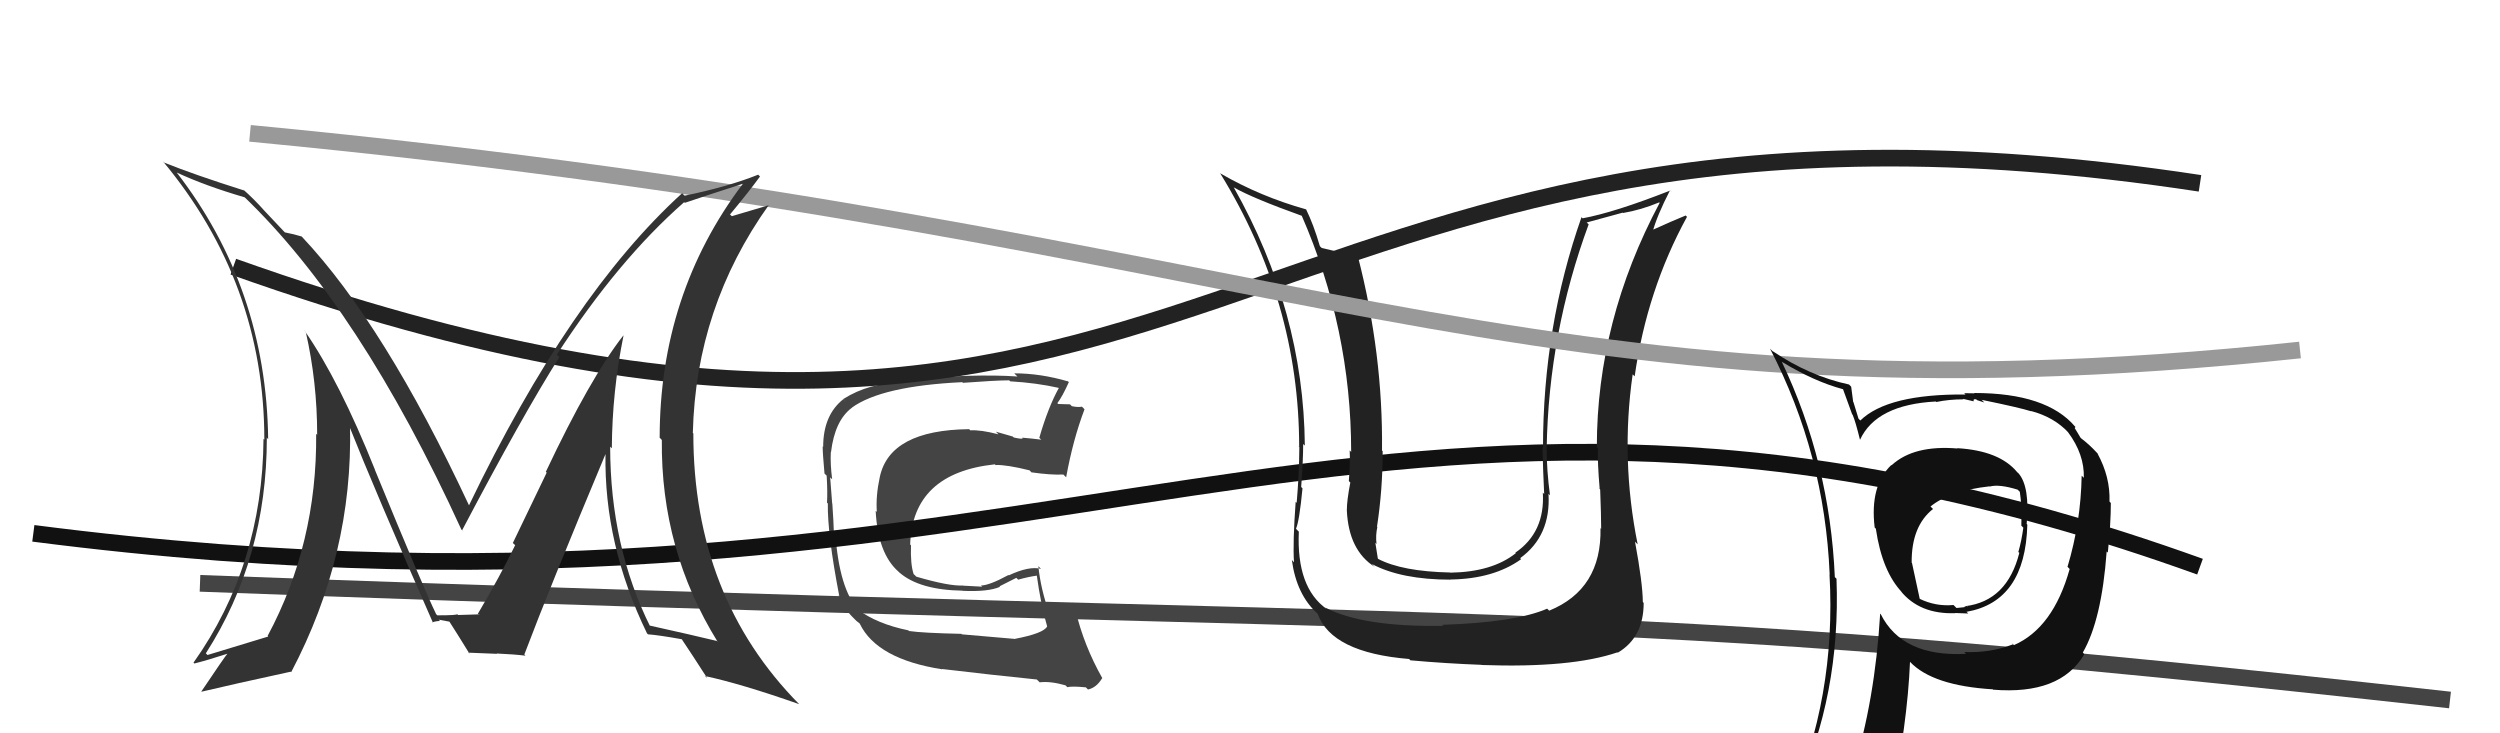
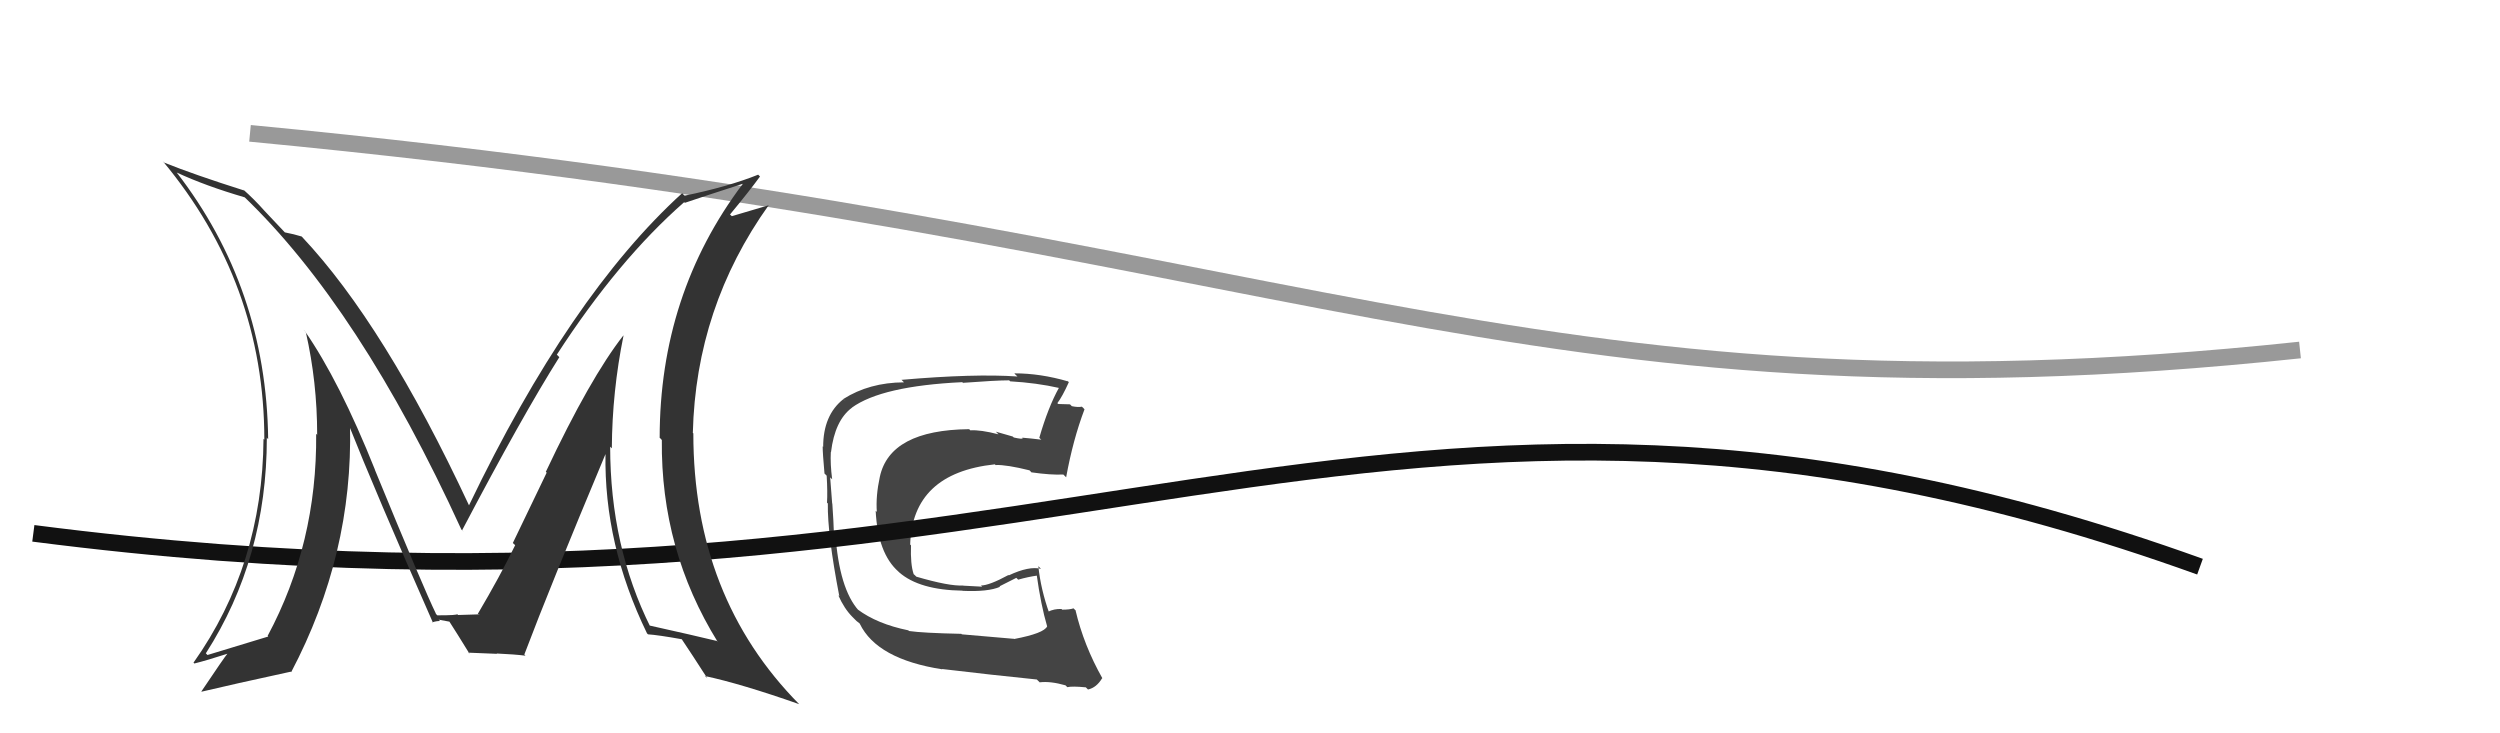
<svg xmlns="http://www.w3.org/2000/svg" width="150" height="44" viewBox="0,0,150,44">
  <path fill="#444" d="M60.76 38.26L60.84 38.33L57.71 38.06L57.68 38.03Q55.34 37.98 54.54 37.86L54.63 37.95L54.50 37.82Q52.63 37.44 51.45 36.56L51.63 36.74L51.53 36.64Q50.35 35.34 50.12 31.99L50.10 31.98L50.03 31.90Q50.02 31.43 49.94 30.22L49.99 30.26L49.93 30.21Q49.89 29.74 49.81 28.64L49.91 28.74L49.93 28.76Q49.81 27.84 49.85 27.11L49.80 27.06L49.86 27.13Q50.09 25.22 51.12 24.46L51.06 24.41L51.11 24.46Q52.90 23.16 57.74 22.93L57.83 23.03L57.77 22.97Q59.76 22.82 60.56 22.82L60.55 22.82L60.61 22.88Q62.19 22.97 63.56 23.28L63.46 23.17L63.54 23.26Q62.89 24.43 62.36 26.26L62.40 26.31L62.48 26.38Q61.82 26.30 61.33 26.26L61.41 26.34L61.35 26.29Q61.36 26.37 60.83 26.25L60.76 26.19L59.75 25.90L59.91 26.06Q58.83 25.78 58.22 25.82L58.16 25.76L58.15 25.75Q53.40 25.80 52.79 28.61L52.78 28.60L52.79 28.61Q52.54 29.76 52.61 30.72L52.65 30.75L52.54 30.65Q52.67 33.21 53.91 34.30L54.01 34.40L53.95 34.34Q55.16 35.40 57.75 35.44L57.83 35.52L57.76 35.45Q59.28 35.52 60.00 35.21L59.97 35.18L60.98 34.67L61.09 34.78Q61.68 34.61 62.26 34.53L62.22 34.50L62.20 34.48Q62.45 36.29 62.83 37.59L62.82 37.57L62.83 37.58Q62.64 38.00 60.85 38.34ZM64.00 41.19L64.09 41.28L64.04 41.23Q64.32 41.16 65.15 41.24L65.16 41.25L65.28 41.37Q65.79 41.26 66.13 40.69L66.23 40.79L66.15 40.71Q65.02 38.71 64.53 36.61L64.58 36.67L64.41 36.50Q64.19 36.58 63.73 36.58L63.74 36.59L63.69 36.54Q63.25 36.52 62.87 36.71L62.85 36.69L62.96 36.80Q62.45 35.38 62.30 33.97L62.34 34.01L62.46 34.13Q61.74 33.95 60.53 34.52L60.65 34.64L60.51 34.50Q59.35 35.13 58.85 35.13L58.86 35.13L58.93 35.20Q58.41 35.18 57.80 35.14L57.78 35.13L57.79 35.13Q56.96 35.18 54.98 34.60L54.88 34.50L54.82 34.45Q54.62 33.86 54.66 32.72L54.50 32.56L54.61 32.68Q54.74 28.39 59.69 27.86L59.83 27.99L59.74 27.90Q60.40 27.88 61.77 28.22L61.86 28.31L61.88 28.34Q63.08 28.51 63.80 28.47L63.96 28.63L63.97 28.63Q64.38 26.38 65.07 24.56L64.99 24.47L64.91 24.40Q64.69 24.45 64.31 24.37L64.20 24.26L63.50 24.24L63.44 24.19Q63.74 23.80 64.13 22.93L64.02 22.82L64.07 22.88Q62.42 22.40 60.86 22.40L60.93 22.48L61.05 22.59Q58.47 22.41 54.09 22.79L54.12 22.82L54.24 22.94Q52.16 22.95 50.60 23.94L50.75 24.09L50.60 23.95Q49.39 24.91 49.39 26.81L49.39 26.81L49.36 26.78Q49.36 27.20 49.47 28.42L49.48 28.42L49.60 28.54Q49.66 29.55 49.62 30.16L49.68 30.22L49.67 30.21Q49.64 32.05 50.36 35.78L50.27 35.68L50.29 35.70Q50.65 36.52 51.15 37.02L51.20 37.07L51.39 37.26L51.57 37.40L51.59 37.43Q52.62 39.55 56.54 40.16L56.46 40.08L56.52 40.14Q59.54 40.50 62.21 40.77L62.22 40.78L62.38 40.94Q63.02 40.86 63.93 41.12Z" />
  <path d="M2 32 C64 40,82 16,132 34" stroke="#111" fill="none" />
-   <path d="M12 35 C92 38,93 36,147 42" stroke="#444" fill="none" />
-   <path d="M14 16 C73 37,73 2,132 11" stroke="#222" fill="none" />
-   <path fill="#222" d="M95.97 31.62L96.10 31.75L96.03 31.68Q96.11 35.35 92.95 36.64L92.86 36.55L92.83 36.52Q90.95 37.34 86.53 37.49L86.57 37.53L86.59 37.55Q81.76 37.63 79.51 36.45L79.46 36.40L79.60 36.54Q77.78 35.25 77.93 31.90L77.82 31.79L77.76 31.72Q77.96 31.28 78.15 29.30L78.17 29.32L78.07 29.22Q78.19 27.63 78.19 26.64L78.25 26.70L78.29 26.73Q78.22 18.67 74.03 11.25L73.95 11.17L74.02 11.24Q75.18 11.90 78.14 12.96L78.07 12.89L78.09 12.91Q81.07 19.73 81.07 27.12L81.01 27.05L80.98 27.03Q81.02 27.68 80.93 28.86L80.99 28.93L81.02 28.95Q80.81 30.02 80.81 30.63L80.83 30.65L80.81 30.62Q80.92 33.02 82.48 34.01L82.29 33.82L82.31 33.84Q84.08 34.78 87.05 34.78L86.99 34.72L87.05 34.77Q89.63 34.73 91.27 33.55L91.27 33.55L91.21 33.49Q93.06 32.15 92.91 29.63L92.94 29.66L93.00 29.72Q92.80 28.23 92.80 26.90L92.78 26.87L92.80 26.90Q92.92 19.97 95.32 13.46L95.20 13.35L97.36 12.76L97.38 12.78Q98.45 12.60 99.56 12.14L99.46 12.04L99.58 12.17Q95.81 19.24 95.81 26.82L95.71 26.73L95.88 26.89Q95.84 27.69 95.98 29.33L95.87 29.22L96.01 29.37Q96.07 30.93 96.07 31.73ZM98.13 32.53L98.23 32.63L98.26 32.66Q97.23 27.56 97.96 22.46L98.05 22.55L98.08 22.58Q98.82 17.39 101.22 13.01L101.22 13.01L101.14 12.93Q100.49 13.19 99.05 13.84L99.11 13.90L99.15 13.94Q99.40 12.98 100.20 11.42L100.34 11.56L100.22 11.43Q96.86 12.75 94.95 13.10L94.96 13.10L94.89 13.03Q92.58 19.60 92.58 26.87L92.48 26.76L92.55 26.84Q92.58 28.23 92.65 29.64L92.56 29.55L92.57 29.56Q92.71 31.94 90.92 33.16L90.96 33.20L90.95 33.19Q89.53 34.32 87.02 34.36L86.90 34.25L87.01 34.35Q84.13 34.29 82.68 33.53L82.83 33.68L82.67 33.51Q82.59 33.02 82.52 32.56L82.57 32.62L82.59 32.64Q82.53 32.12 82.64 31.62L82.69 31.67L82.62 31.60Q82.96 29.39 82.96 27.07L83.00 27.11L82.92 27.03Q82.99 21.27 81.47 15.37L81.38 15.28L81.33 15.23Q80.71 15.23 79.31 14.88L79.23 14.81L79.19 14.76Q78.82 13.49 78.37 12.57L78.44 12.65L78.36 12.56Q75.64 11.80 73.25 10.42L73.26 10.43L73.20 10.38Q77.95 18.09 77.95 26.81L77.86 26.72L77.96 26.83Q77.95 28.45 77.80 30.17L77.70 30.07L77.74 30.11Q77.56 32.55 77.64 33.74L77.65 33.75L77.51 33.60Q77.79 35.68 79.05 36.82L79.05 36.83L79.06 36.83Q79.90 39.16 84.55 39.54L84.62 39.62L84.63 39.62Q86.76 39.81 88.89 39.89L88.87 39.87L88.90 39.90Q94.27 40.09 97.05 39.14L97.02 39.11L97.07 39.16Q98.62 38.24 98.62 36.18L98.63 36.19L98.57 36.12Q98.56 34.98 98.10 32.50Z" />
  <path d="M15 8 C78 14,91 26,138 21" stroke="#999" fill="none" />
  <path fill="#333" d="M37.36 20.09L37.32 20.05L37.40 20.13Q35.41 22.67 32.75 28.31L32.80 28.36L30.77 32.58L30.91 32.71Q30.00 34.58 28.67 36.83L28.69 36.86L28.68 36.84Q29.16 36.86 27.49 36.90L27.47 36.89L27.42 36.84Q27.50 36.92 26.24 36.92L26.13 36.81L26.16 36.83Q25.43 35.34 22.49 28.18L22.50 28.19L22.50 28.19Q20.37 22.86 18.28 19.85L18.21 19.79L18.35 19.93Q19.03 22.92 19.03 26.08L19.10 26.15L18.97 26.03Q19.03 32.60 16.06 38.15L16.12 38.22L16.10 38.19Q14.81 38.58 12.45 39.30L12.44 39.29L12.35 39.20Q16.01 33.50 16.01 26.27L15.96 26.21L16.09 26.35Q15.98 17.29 10.58 10.32L10.58 10.33L10.60 10.35Q12.32 11.15 14.68 11.84L14.72 11.88L14.60 11.76Q21.59 18.45 27.68 31.77L27.83 31.92L27.73 31.81Q31.35 24.93 33.56 21.43L33.47 21.34L33.41 21.28Q37.09 15.60 41.05 12.13L41.10 12.18L41.09 12.17Q42.20 11.79 44.56 11.03L44.59 11.06L44.56 11.04Q39.58 17.66 39.58 26.27L39.61 26.29L39.71 26.40Q39.64 32.99 43.06 38.51L42.98 38.43L43.02 38.46Q41.66 38.13 38.92 37.52L39.09 37.69L39.04 37.65Q36.61 32.78 36.61 26.80L36.55 26.74L36.71 26.90Q36.73 23.49 37.41 20.14ZM38.73 37.91L38.87 38.05L38.88 38.06Q39.49 38.10 40.94 38.36L40.94 38.37L40.87 38.30Q41.49 39.22 42.44 40.70L42.29 40.55L42.29 40.56Q44.48 41.03 47.95 42.25L47.87 42.18L47.96 42.26Q41.60 35.83 41.60 26.00L41.63 26.03L41.57 25.98Q41.75 18.43 46.13 12.30L46.14 12.31L43.91 12.97L43.80 12.87Q44.96 11.47 45.60 10.59L45.47 10.46L45.49 10.48Q43.70 11.20 41.08 11.74L40.99 11.66L40.93 11.59Q34.19 17.72 28.14 30.32L28.12 30.30L28.14 30.32Q23.07 19.47 18.12 14.21L18.05 14.14L18.10 14.19Q17.65 14.05 17.08 13.94L17.21 14.07L15.87 12.65L15.87 12.65Q15.26 11.96 14.57 11.35L14.72 11.50L14.65 11.43Q11.65 10.48 9.86 9.76L9.74 9.64L9.76 9.66Q15.86 16.98 15.86 26.38L15.81 26.33L15.81 26.33Q15.76 33.90 11.61 39.76L11.58 39.72L11.66 39.81Q12.39 39.63 13.69 39.21L13.71 39.23L13.67 39.19Q13.49 39.39 12.08 41.49L12.07 41.47L12.10 41.50Q13.95 41.06 17.45 40.30L17.38 40.24L17.47 40.33Q21.19 33.27 21.00 25.51L20.89 25.39L20.88 25.38Q22.51 29.49 25.98 37.37L25.97 37.36L25.94 37.34Q26.17 37.26 26.40 37.26L26.32 37.18L26.97 37.30L26.96 37.29Q27.38 37.94 28.18 39.24L28.08 39.13L28.10 39.16Q29.82 39.23 29.82 39.23L29.74 39.15L29.80 39.21Q30.88 39.26 31.52 39.34L31.52 39.33L31.46 39.27Q32.99 35.22 36.34 27.22L36.37 27.25L36.33 27.21Q36.23 32.67 38.82 38.00Z" />
-   <path fill="#111" d="M117.54 27.01L117.41 26.87L117.45 26.91Q114.83 26.69 113.50 27.91L113.53 27.94L113.48 27.90Q112.18 29.14 112.48 31.65L112.46 31.63L112.55 31.72Q112.93 34.31 114.15 35.57L114.15 35.57L114.03 35.45Q115.18 36.87 117.32 36.79L117.28 36.75L117.31 36.78Q117.91 36.81 118.10 36.81L118.10 36.81L117.99 36.71Q121.52 36.09 121.64 31.48L121.69 31.53L121.60 31.44Q121.80 29.21 121.12 28.41L121.08 28.37L121.04 28.34Q119.98 27.04 117.43 26.89ZM120.82 38.69L120.67 38.54L120.78 38.66Q119.41 39.19 117.85 39.12L117.87 39.13L117.96 39.23Q114.13 39.43 112.84 36.84L112.81 36.82L112.81 36.82Q112.50 42.02 111.17 46.29L111.22 46.34L111.22 46.34Q109.51 46.91 107.87 47.64L107.84 47.61L107.75 47.52Q110.45 41.69 110.19 34.73L110.16 34.69L110.09 34.63Q109.79 27.74 106.90 21.69L107.05 21.84L106.93 21.72Q108.86 22.89 110.57 23.35L110.58 23.35L111.13 24.86L111.16 24.89Q111.33 25.29 111.60 26.39L111.45 26.24L111.60 26.39Q112.57 24.28 116.15 24.09L116.17 24.11L116.18 24.12Q116.94 23.96 117.81 23.96L117.78 23.93L118.42 24.08L118.42 24.07Q118.38 23.92 118.57 23.96L118.63 24.01L119.06 24.15L118.90 23.99Q121.15 24.45 121.88 24.68L121.72 24.52L121.86 24.66Q123.26 25.03 124.13 25.98L124.15 26.00L124.08 25.93Q125.07 27.26 125.03 28.67L125.01 28.65L124.90 28.54Q124.85 31.35 124.05 34.01L124.17 34.13L124.18 34.14Q123.19 37.68 120.83 38.71ZM125.05 39.27L125.00 39.18L124.97 39.15Q126.10 37.20 126.40 33.09L126.51 33.19L126.47 33.15Q126.65 31.43 126.65 30.18L126.55 30.07L126.57 30.09Q126.62 28.62 125.85 27.21L125.92 27.27L125.81 27.16Q125.37 26.68 124.87 26.30L124.83 26.26L124.67 25.99L124.48 25.68L124.53 25.62L124.51 25.60Q122.80 23.58 118.46 23.58L118.47 23.60L117.85 23.59L117.93 23.67Q113.26 23.63 111.62 25.23L111.63 25.24L111.51 25.12Q111.36 24.63 111.21 24.14L111.19 24.11L111.07 23.20L110.94 23.07Q108.57 22.56 106.36 21.07L106.37 21.09L106.20 20.92Q109.48 27.24 109.78 34.47L109.86 34.55L109.77 34.46Q110.19 41.84 107.33 48.31L107.19 48.17L109.30 47.43L109.25 47.38Q108.97 48.09 108.28 49.65L108.27 49.64L108.35 49.71Q111.03 48.63 113.35 48.28L113.40 48.33L113.42 48.36Q114.45 43.44 114.60 39.71L114.55 39.66L114.60 39.71Q115.95 41.14 119.57 41.36L119.59 41.39L119.58 41.38Q123.61 41.71 125.05 39.27L125.10 39.32ZM119.44 29.25L119.41 29.22L119.39 29.19Q119.96 29.04 121.06 29.38L121.03 29.35L121.19 29.51Q121.32 30.36 121.28 31.54L121.30 31.56L121.40 31.66Q121.29 32.47 121.10 33.12L121.16 33.17L121.16 33.17Q120.43 36.06 117.92 36.37L118.00 36.44L118.02 36.36L118.06 36.40Q117.96 36.37 117.85 36.41L117.87 36.43L117.39 36.48L117.21 36.30Q116.13 36.40 115.14 35.91L115.19 35.96L114.72 33.78L114.70 33.76Q114.68 31.57 115.98 30.54L115.87 30.43L115.83 30.39Q116.98 29.45 119.37 29.18Z" />
</svg>